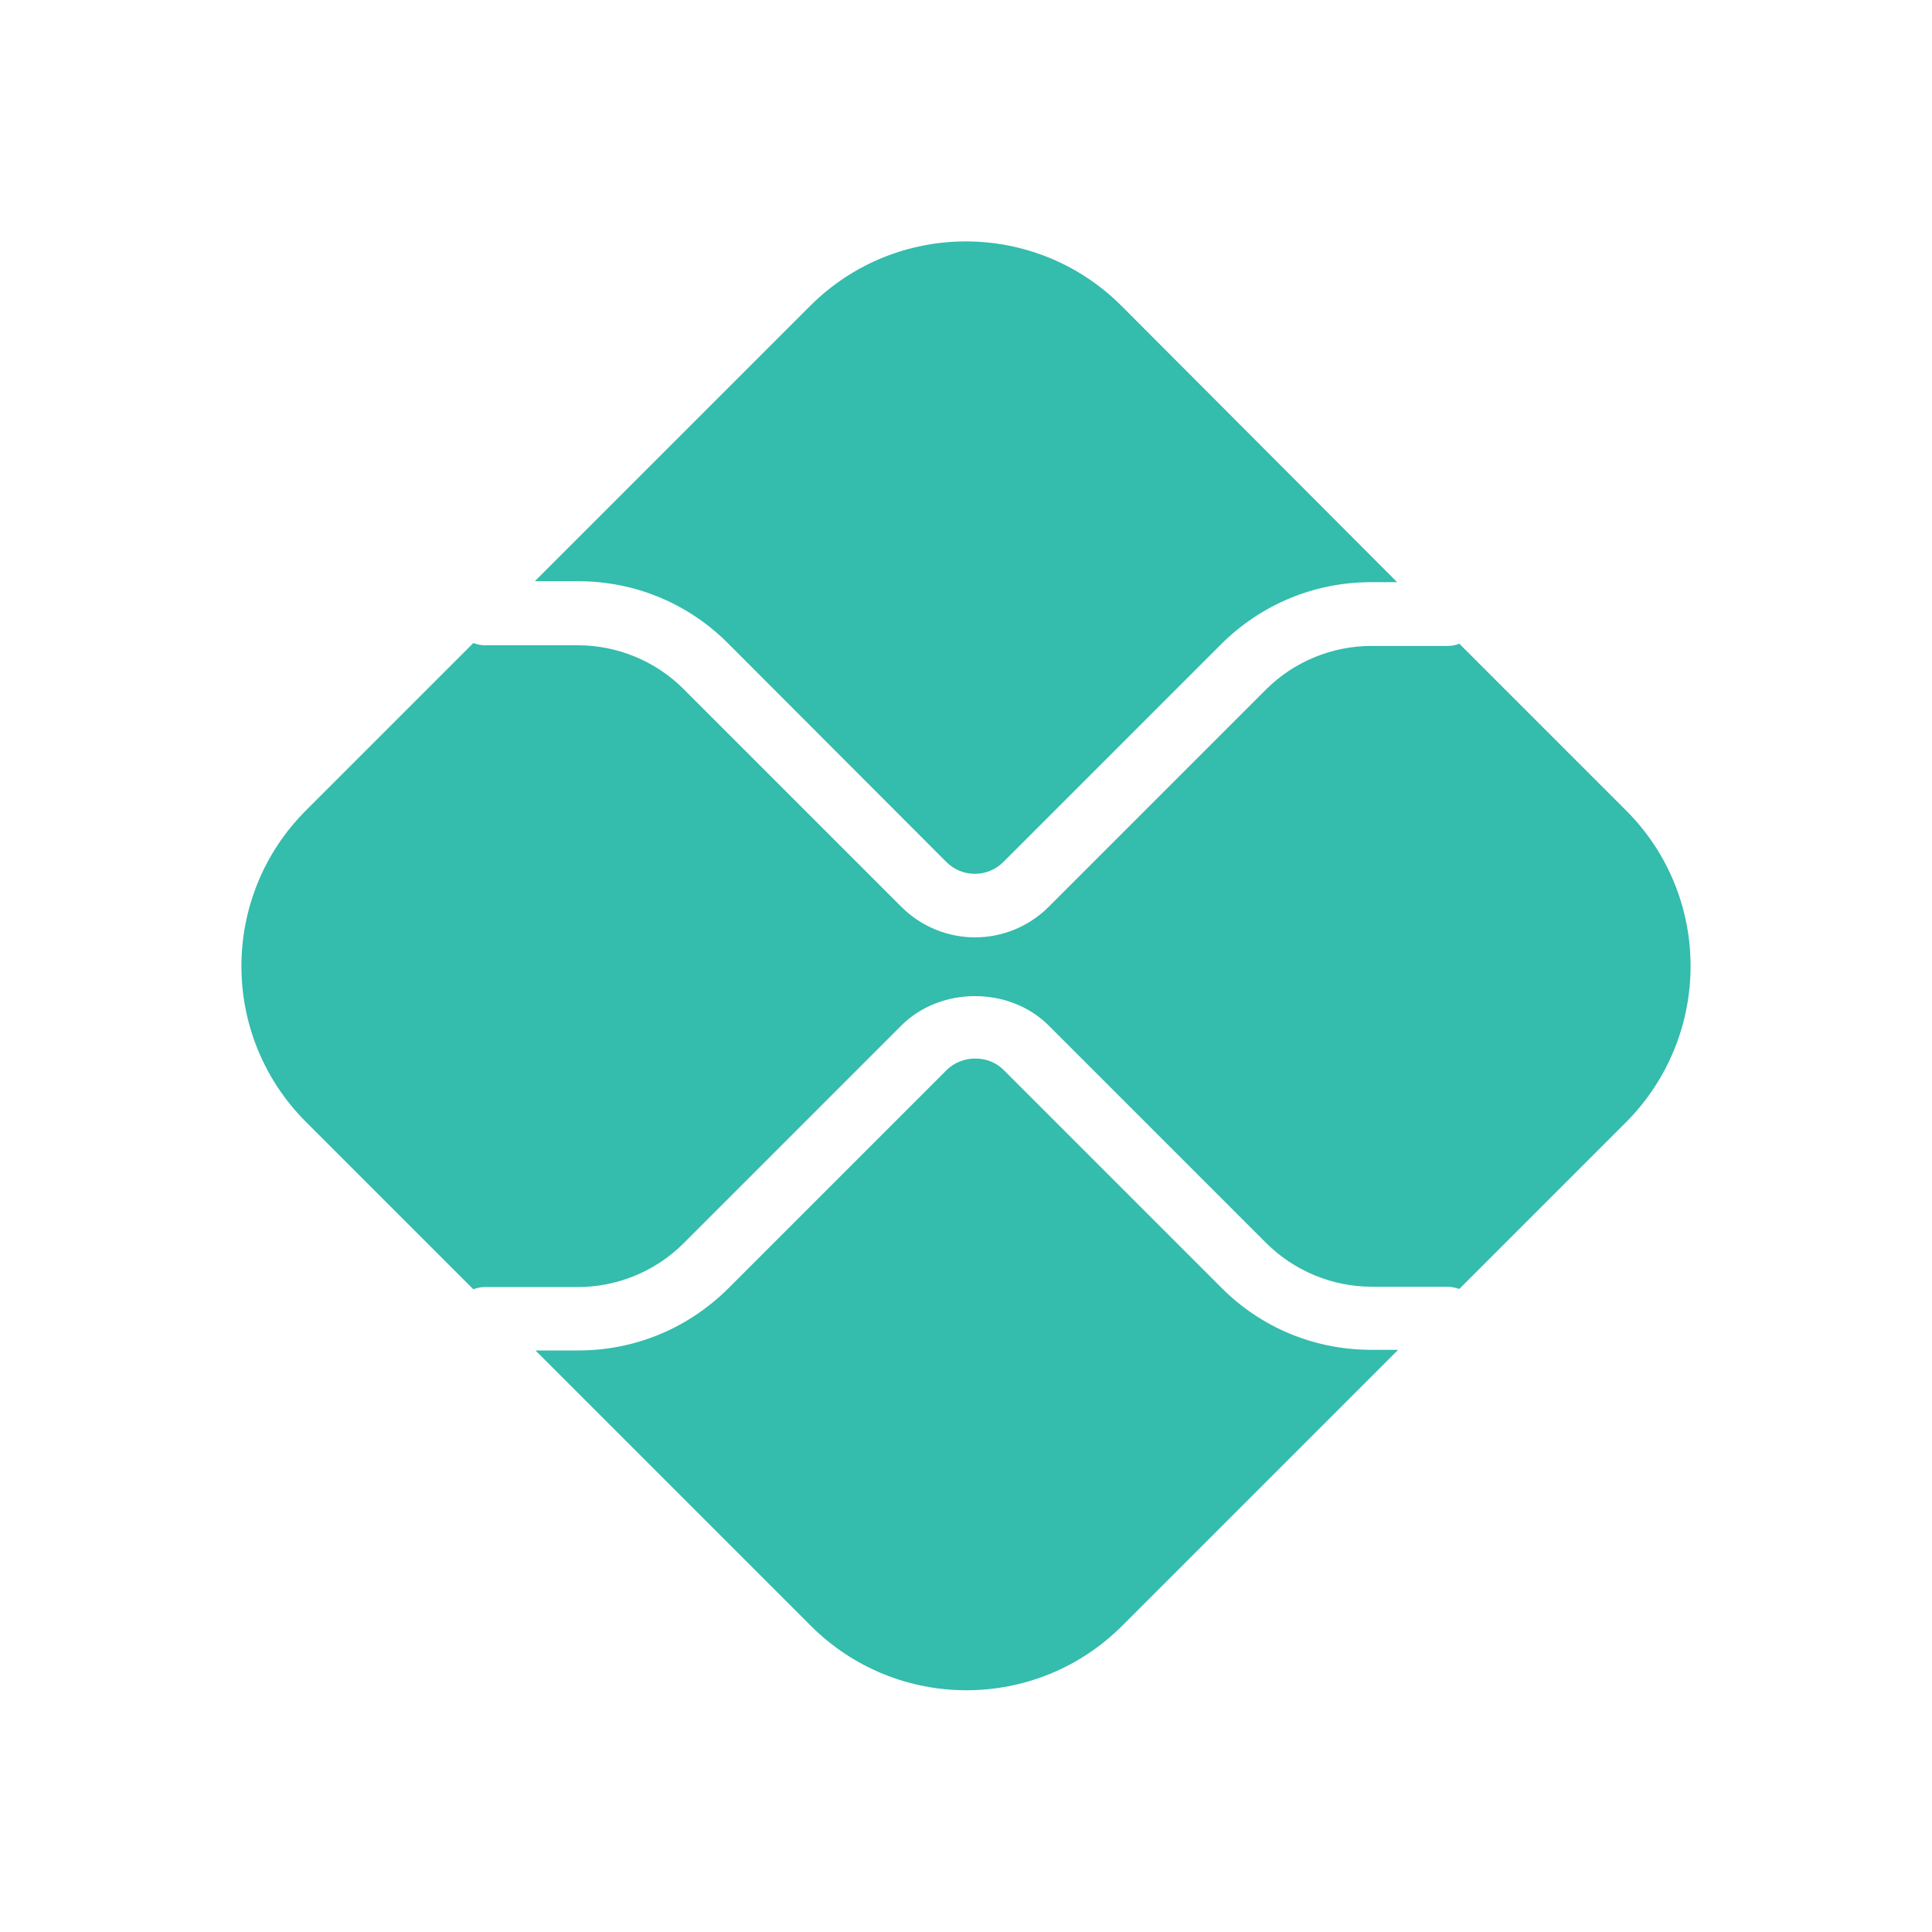
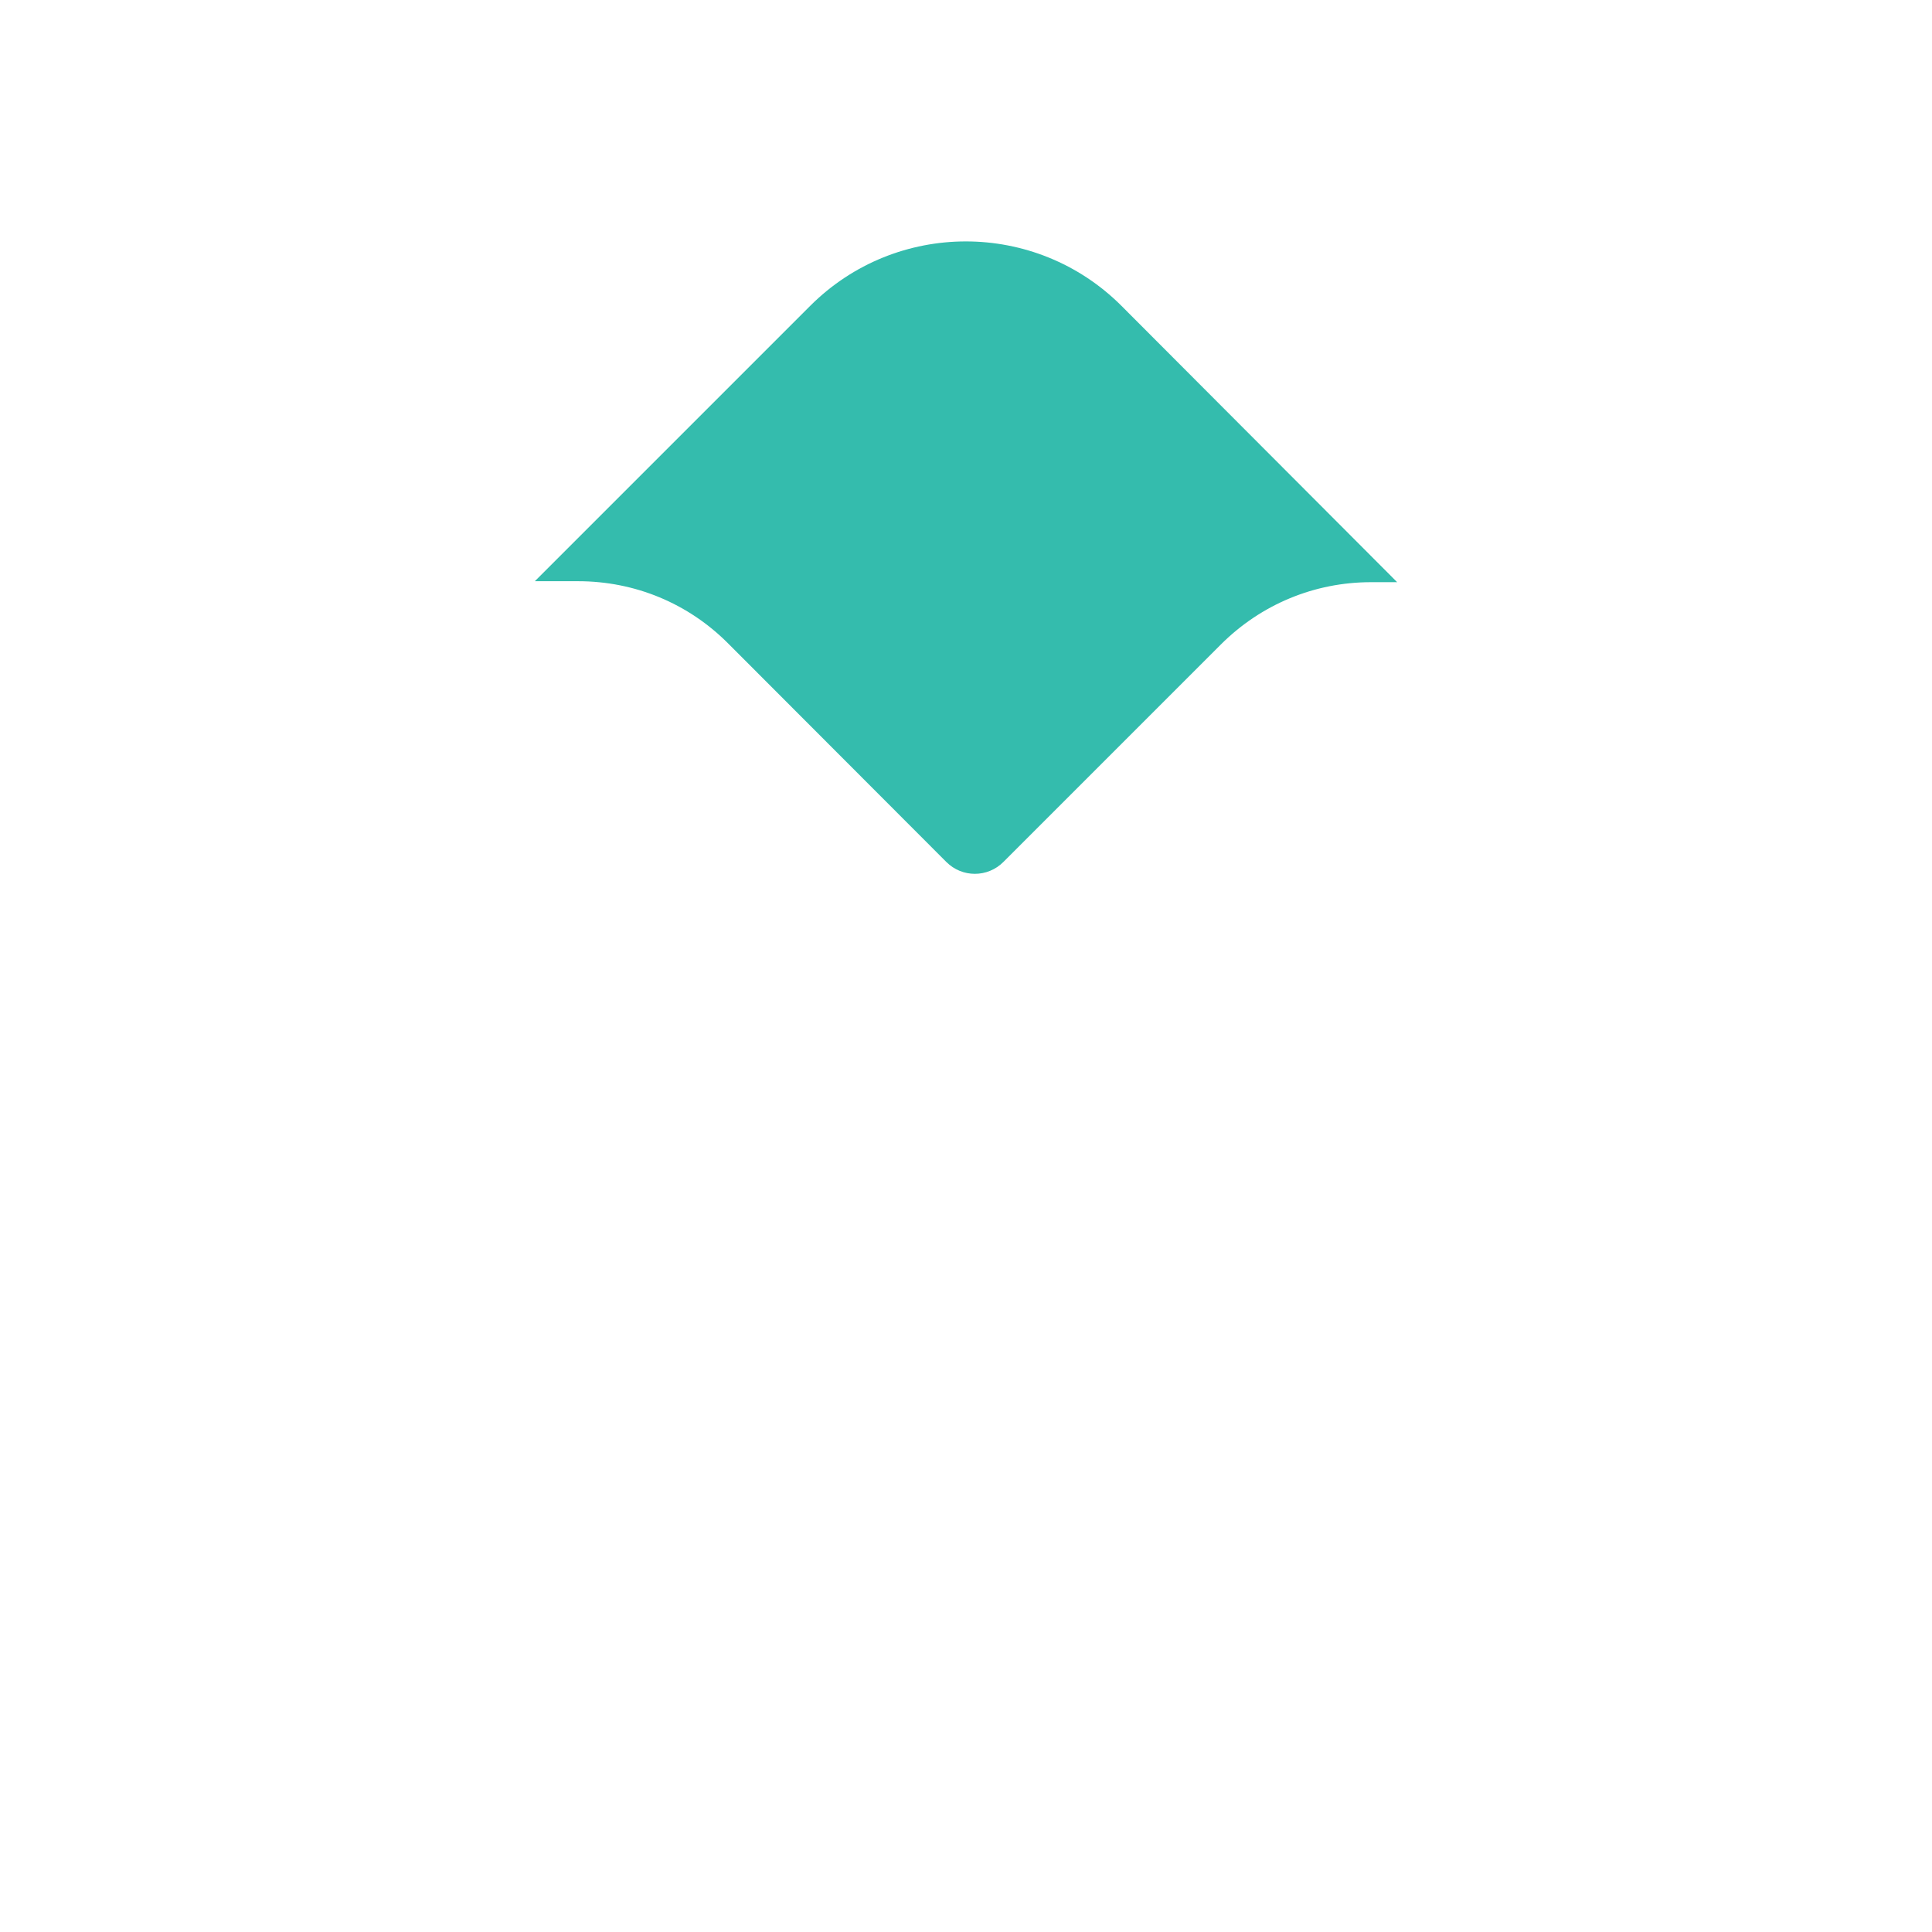
<svg xmlns="http://www.w3.org/2000/svg" id="Camada_1" x="0px" y="0px" viewBox="0 0 600 600" style="enable-background:new 0 0 600 600;" xml:space="preserve">
  <style type="text/css">	.st0{fill-rule:evenodd;clip-rule:evenodd;fill:#0058A0;}	.st1{fill-rule:evenodd;clip-rule:evenodd;fill:#FAA61A;}	.st2{opacity:0.8;fill-rule:evenodd;clip-rule:evenodd;fill:#F8951D;}	.st3{fill-rule:evenodd;clip-rule:evenodd;fill:#ED1C24;}	.st4{opacity:0.8;fill-rule:evenodd;clip-rule:evenodd;fill:#FAA61A;}	.st5{fill-rule:evenodd;clip-rule:evenodd;}	.st6{opacity:0.8;fill-rule:evenodd;clip-rule:evenodd;fill:#ED1C24;}	.st7{fill-rule:evenodd;clip-rule:evenodd;fill:#0093D3;}	.st8{fill-rule:evenodd;clip-rule:evenodd;fill:#FFFFFF;}	.st9{fill-rule:evenodd;clip-rule:evenodd;fill:#FFCB05;}	.st10{fill-rule:evenodd;clip-rule:evenodd;fill:#00A4E0;}	.st11{fill-rule:evenodd;clip-rule:evenodd;fill:#EF4123;}	.st12{fill-rule:evenodd;clip-rule:evenodd;fill:#008060;}	.st13{fill-rule:evenodd;clip-rule:evenodd;fill:#BDD753;}	.st14{fill:#004A98;}	.st15{fill:#FFFFFF;}	.st16{fill:#139CD8;}	.st17{fill-rule:evenodd;clip-rule:evenodd;fill:#F7941D;}	.st18{fill:#0D9C4A;}	.st19{fill:none;stroke:#939598;stroke-width:4.698;stroke-linecap:round;stroke-linejoin:round;stroke-miterlimit:22.926;}	.st20{fill:#34BCAD;}	.st21{fill:#939598;}</style>
  <g>
-     <path class="st20" d="M425.9,419.2c-17.7,0-34.3-6.9-46.7-19.4l-67.5-67.5c-4.7-4.8-13-4.7-17.7,0l-67.7,67.7  c-12.5,12.5-29.1,19.4-46.7,19.4h-13.3l85.5,85.5c26.7,26.7,70,26.7,96.7,0l85.7-85.7H425.9L425.9,419.2z" />
    <path class="st20" d="M179.5,180.5c17.7,0,34.3,6.9,46.7,19.4l67.7,67.8c4.9,4.9,12.8,4.9,17.7,0l67.5-67.5  c12.5-12.5,29.1-19.4,46.7-19.4h8.1L348.3,95c-26.7-26.7-70-26.7-96.7,0l-85.5,85.5H179.5L179.5,180.5z" />
-     <path class="st20" d="M505,251.7l-51.8-51.8c-1.1,0.5-2.4,0.7-3.7,0.7h-23.6c-12.2,0-24.1,4.9-32.7,13.5l-67.5,67.5  c-6.3,6.3-14.6,9.5-22.9,9.5c-8.3,0-16.6-3.2-22.9-9.5l-67.7-67.7c-8.6-8.6-20.5-13.5-32.7-13.5h-29c-1.2,0-2.4-0.3-3.5-0.7l-52,52  c-26.7,26.7-26.7,70,0,96.7l52,52c1.1-0.4,2.2-0.7,3.5-0.7l29,0c12.2,0,24.1-4.9,32.7-13.5l67.7-67.7c12.2-12.2,33.6-12.2,45.8,0  l67.5,67.5c8.6,8.6,20.5,13.6,32.7,13.6h23.6c1.3,0,2.5,0.3,3.7,0.7l51.8-51.8C531.7,321.6,531.7,278.4,505,251.7L505,251.7z" />
  </g>
</svg>